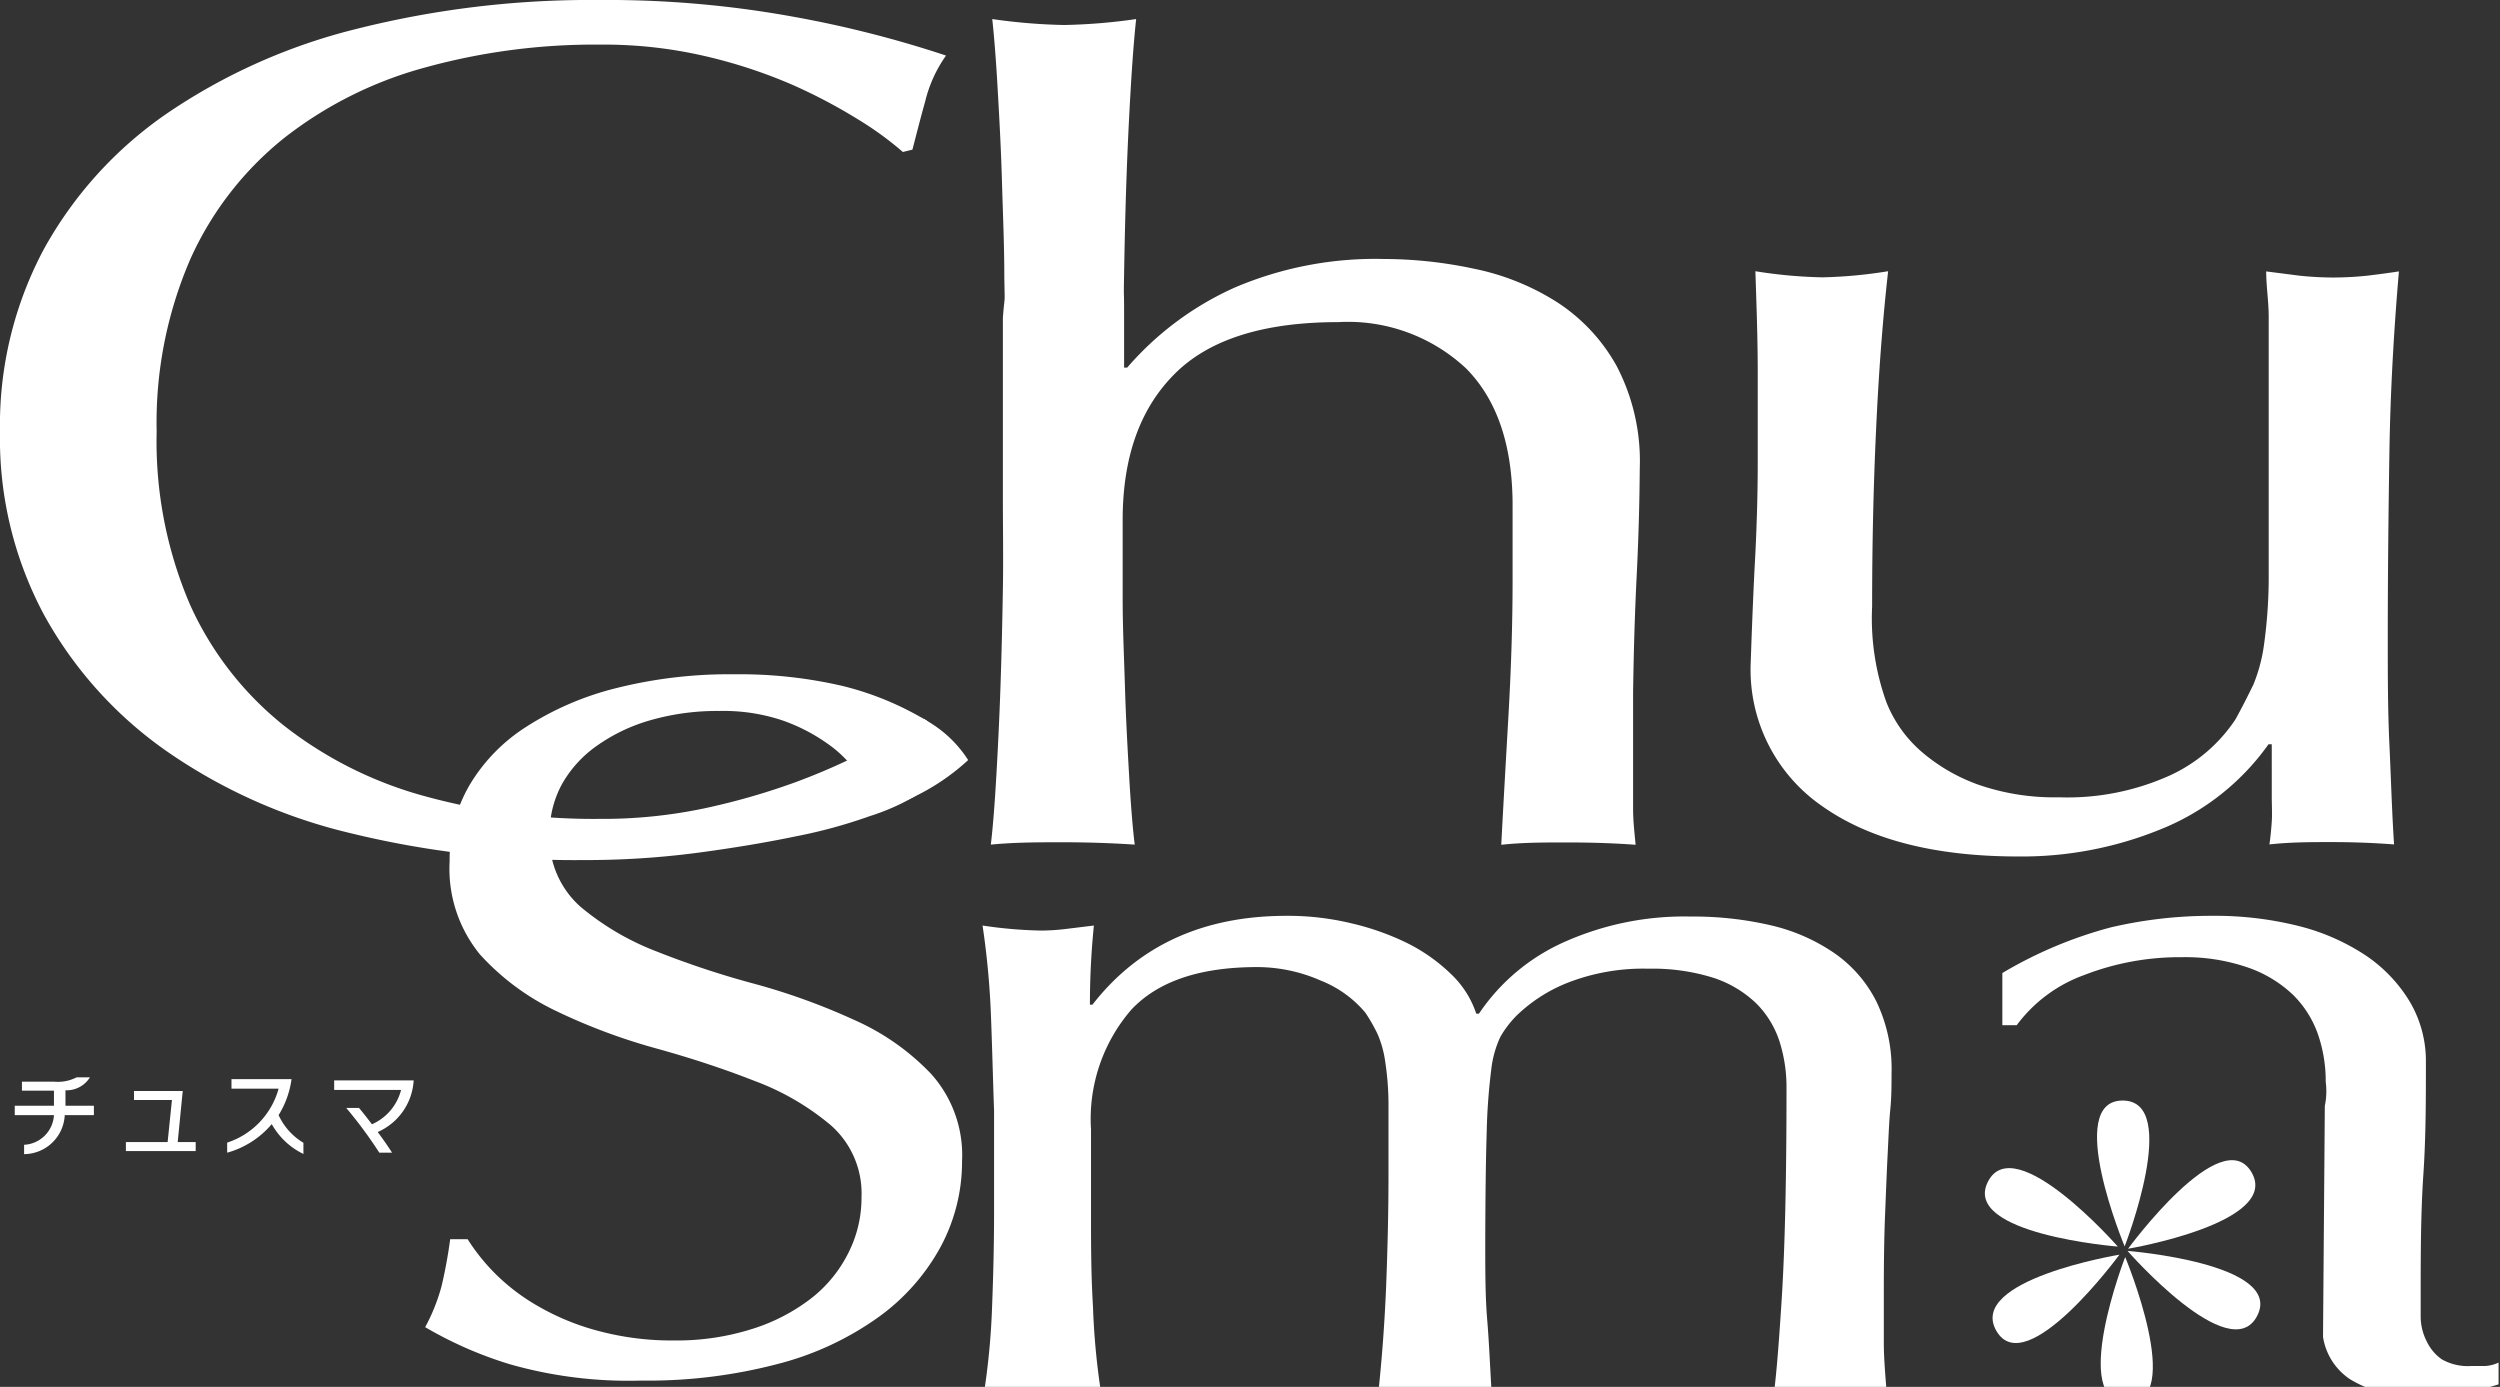
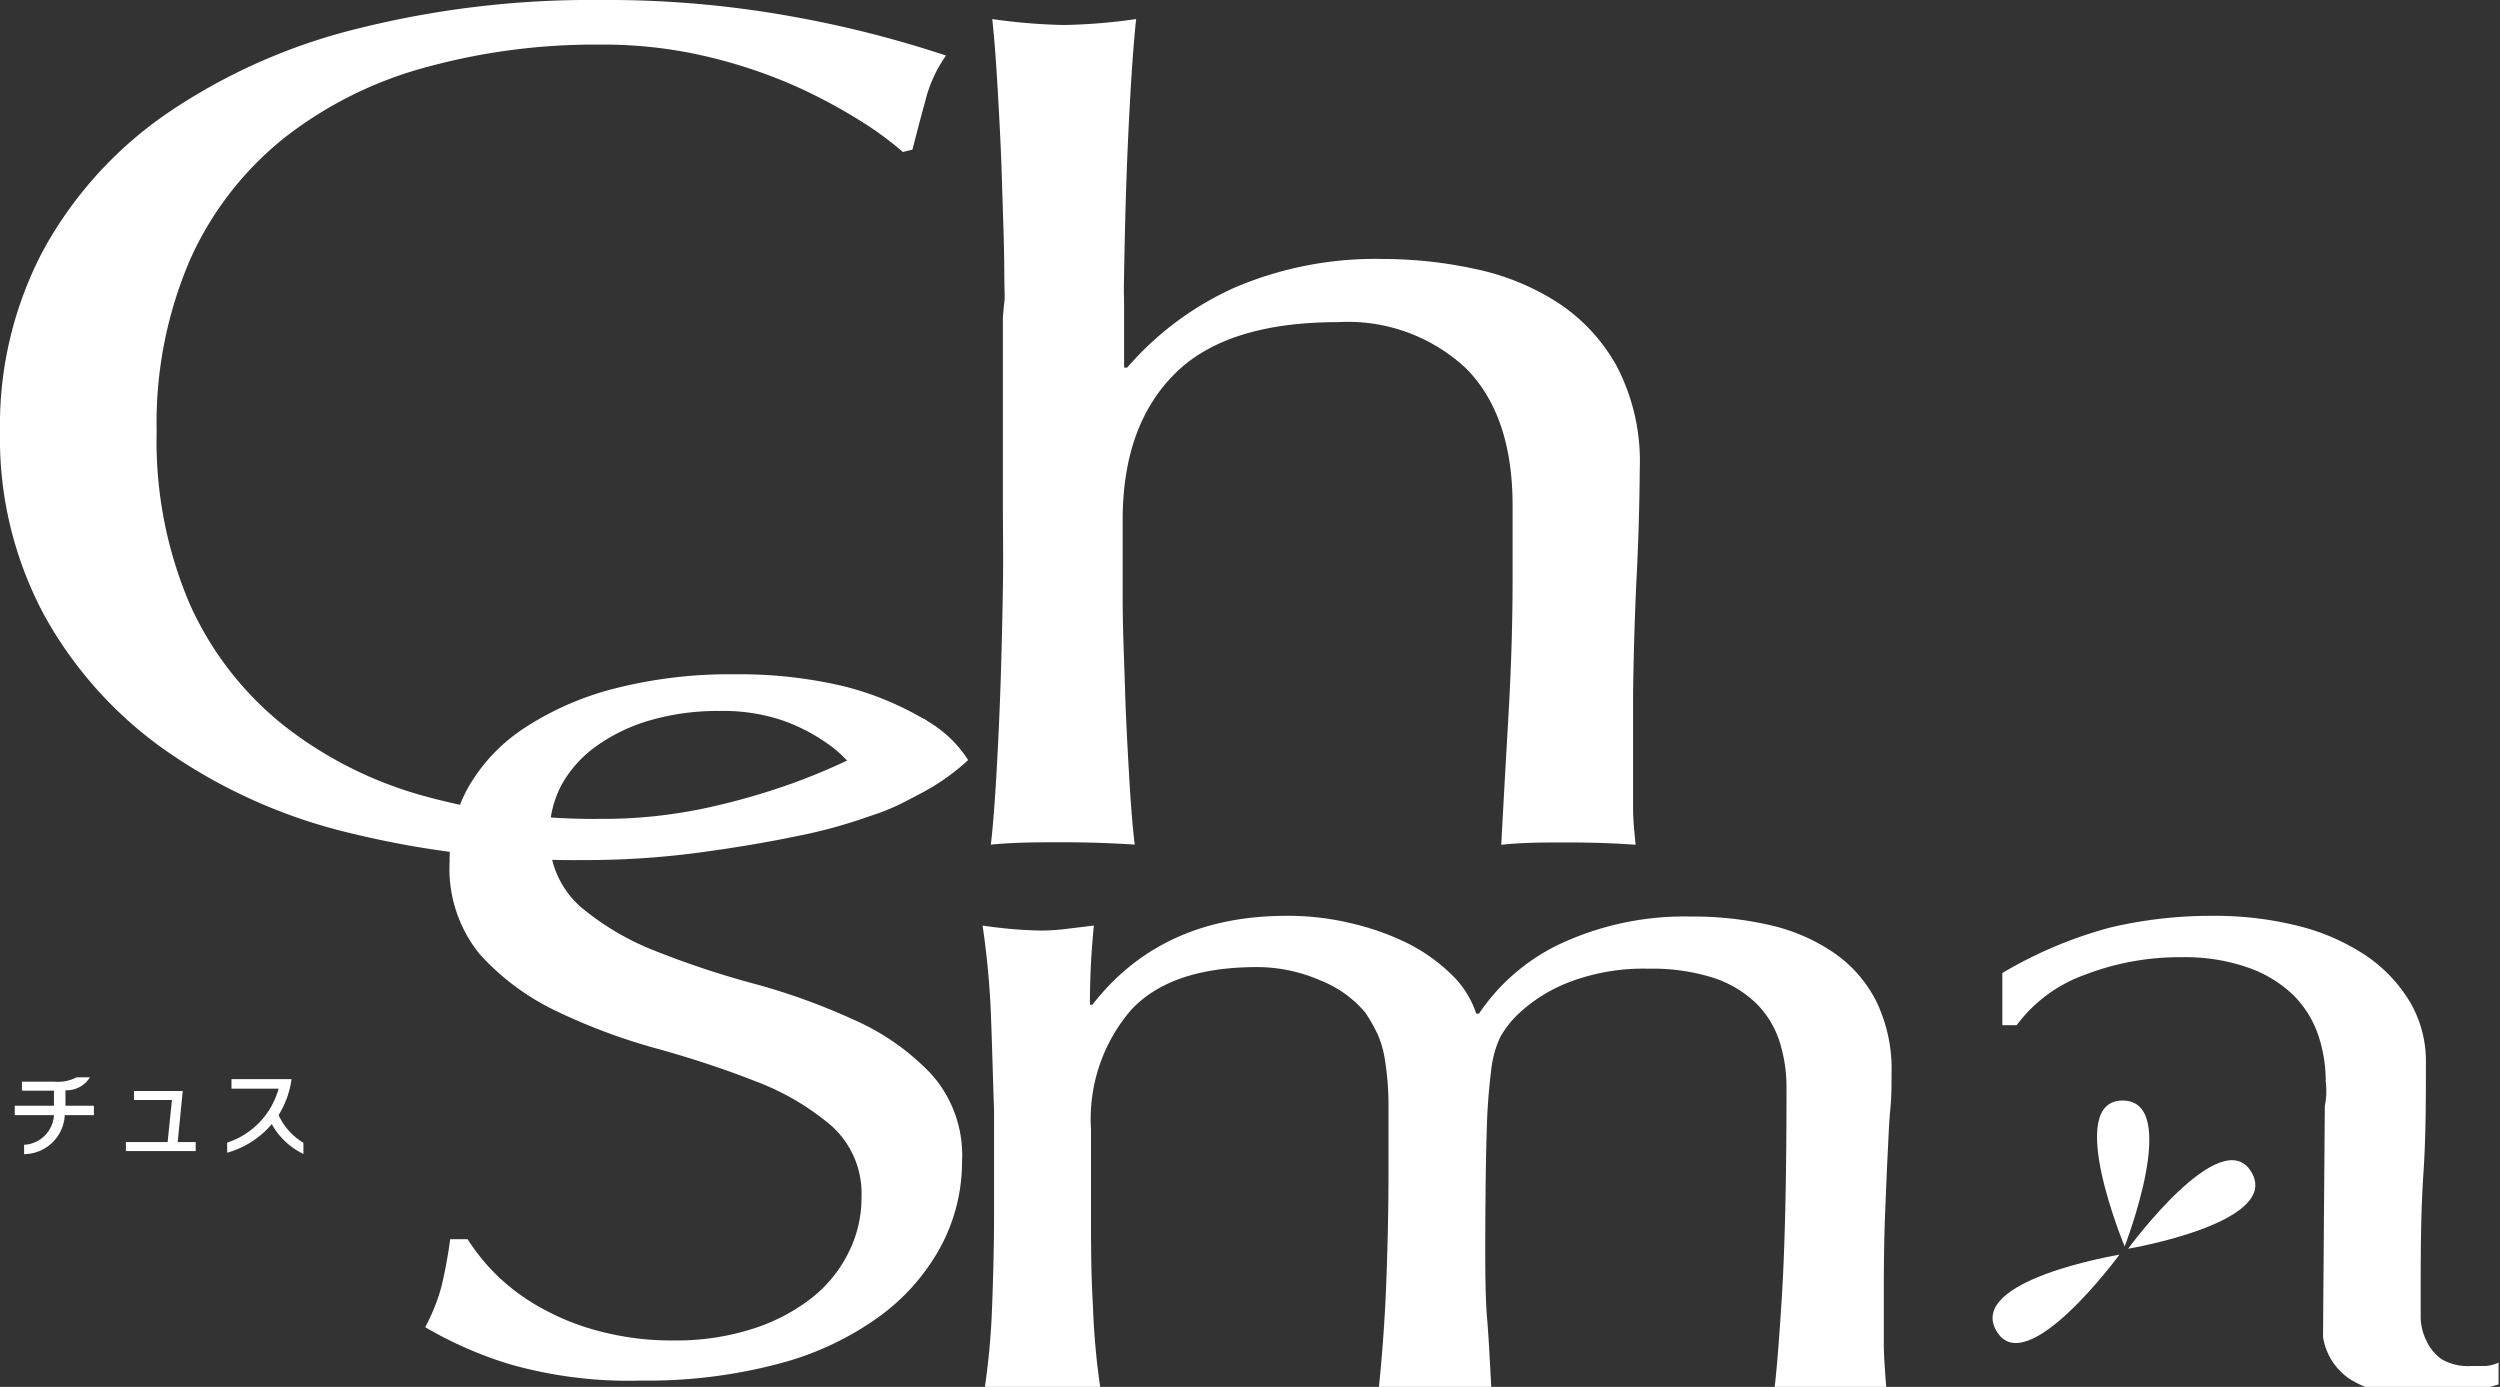
<svg xmlns="http://www.w3.org/2000/svg" width="139" height="77.11" viewBox="0 0 139 77.11">
  <rect x="0" y="0" width="139" height="77.11" fill="#333333" stroke="none" />
  <defs>
    <style>.cls-1{fill:#fff;}</style>
  </defs>
  <title>logo</title>
  <g id="レイヤー_2" data-name="レイヤー 2">
    <g id="レイヤー_1-2" data-name="レイヤー 1">
      <path class="cls-1" d="M3.6,62a2.28,2.28,0,0,1-2.26,2.17v-.52A1.75,1.75,0,0,0,3,62H.82v-.52H3v-.84H1.22v-.5H3a2.28,2.28,0,0,0,1.26-.24H5a1.53,1.53,0,0,1-1.36.72v.86H5.22V62Z" />
      <path class="cls-1" d="M7,64v-.5H9.32l.24-2.34H7.45v-.5h2.71l-.28,2.84h1V64Z" />
      <path class="cls-1" d="M15.11,62.5a5,5,0,0,1-2.48,1.59v-.56a4.37,4.37,0,0,0,2.86-3H12.87V60h3.34a5.09,5.09,0,0,1-.72,2,3.5,3.5,0,0,0,1.38,1.54v.62A4,4,0,0,1,15.11,62.5Z" />
-       <path class="cls-1" d="M21,62.94c.3.4.58.81.8,1.15h-.71a24.26,24.26,0,0,0-1.84-2.49h.71c.22.26.47.58.72.91a2.86,2.86,0,0,0,1.62-1.91H18.58v-.53H23v0A3.34,3.34,0,0,1,21,62.94Z" />
      <path class="cls-1" d="M48.38,45.37a28.31,28.31,0,0,1-4.18,1.14q-2.45.51-5.46.91a47.59,47.59,0,0,1-6.31.4,52.45,52.45,0,0,1-13-1.51A30,30,0,0,1,9.2,41.72a22.45,22.45,0,0,1-6.76-7.55A20.77,20.77,0,0,1,0,24,20.77,20.77,0,0,1,2.44,13.85,22.14,22.14,0,0,1,9.28,6.31a32.59,32.59,0,0,1,10.53-4.7A53.3,53.3,0,0,1,33.32,0,57.78,57.78,0,0,1,44,.91,61.42,61.42,0,0,1,52.6,3.09a7.39,7.39,0,0,0-1.16,2.55c-.3,1.07-.53,2-.71,2.68l-.53.13a18.26,18.26,0,0,0-2.49-1.81A29.84,29.84,0,0,0,44,4.69a28.16,28.16,0,0,0-4.8-1.57,24.94,24.94,0,0,0-5.86-.64,35.45,35.45,0,0,0-9.73,1.28,22.05,22.05,0,0,0-7.82,3.92,18.14,18.14,0,0,0-5.2,6.71A22.9,22.9,0,0,0,8.71,24a23,23,0,0,0,1.86,9.63,18.11,18.11,0,0,0,5.2,6.7,22.07,22.07,0,0,0,7.82,3.93,35.45,35.45,0,0,0,9.73,1.27,27.38,27.38,0,0,0,5.91-.6,38.08,38.08,0,0,0,5-1.44,35,35,0,0,0,4.09-1.81q1.82-1,3.06-1.71l.36.26-.8,4A12.31,12.31,0,0,1,48.38,45.37Z" />
      <path class="cls-1" d="M55.84,15.41c0-1.79-.08-3.55-.13-5.3s-.14-3.41-.23-5-.19-2.94-.31-4.05a31.91,31.91,0,0,0,4,.33,31.91,31.91,0,0,0,4-.33c-.12,1.11-.22,2.46-.31,4s-.17,3.21-.23,4.93-.1,3.45-.13,5.2,0,.64,0,2.12v3.13h.17a17.16,17.16,0,0,1,6-4.46,19.92,19.92,0,0,1,8.28-1.58,24.13,24.13,0,0,1,5,.54,13.66,13.66,0,0,1,4.59,1.84,10,10,0,0,1,3.34,3.56,11.41,11.41,0,0,1,1.29,5.73Q91.15,29,91,32T90.8,38.5v4.36c0,.72,0,1.42,0,2.11s.08,1.35.14,2c-1.2-.09-2.46-.13-3.78-.13s-2.49,0-3.69.13c.12-2.32.26-4.72.4-7.18s.23-5,.23-7.58V28.1q0-5-2.58-7.61a9.61,9.61,0,0,0-7.11-2.58q-6.23,0-9.1,2.88c-1.93,1.93-2.89,4.63-2.89,8.12,0,1.25,0,2.7,0,4.36s.08,3.32.13,5,.14,3.3.23,4.87.19,2.84.31,3.82c-1.37-.09-2.7-.13-4-.13s-2.64,0-4,.13c.12-1,.22-2.32.31-3.89s.17-3.22.23-5,.1-3.51.13-5.3,0-3.44,0-5V17.66C55.88,16.14,55.87,17.2,55.84,15.41Z" />
-       <path class="cls-1" d="M97.6,30.75c.08-1.67.13-3.34.13-5s0-3.27,0-5.1-.07-3.69-.13-5.57a26.41,26.41,0,0,0,3.73.34,26.2,26.2,0,0,0,3.65-.34q-.45,4-.67,8.82c-.15,3.2-.22,6.47-.22,9.83a13.78,13.78,0,0,0,.8,5.33,7.09,7.09,0,0,0,2,2.78A10,10,0,0,0,110,43.63a12.89,12.89,0,0,0,4.48.7,13.84,13.84,0,0,0,6.22-1.24A8.76,8.76,0,0,0,124.29,40c.42-.76.74-1.41,1-1.94a9.08,9.08,0,0,0,.58-2.15,27.63,27.63,0,0,0,.27-3.62q0-2.28,0-6.24V20.46c0-1,0-1.93,0-2.82S126,15.9,126,15.09l1.87.24a18.32,18.32,0,0,0,1.86.1,18.52,18.52,0,0,0,1.87-.1c.59-.07,1.19-.15,1.78-.24-.3,3.49-.48,6.85-.53,10.1s-.09,6.67-.09,10.29c0,2,0,4,.09,5.9s.14,3.78.26,5.57c-1.18-.09-2.34-.13-3.47-.13s-2.28,0-3.46.13c.06-.4.1-.83.13-1.27s0-.92,0-1.41V41.38h-.18a13.52,13.52,0,0,1-6,4.73,20.41,20.41,0,0,1-7.91,1.51q-6.93,0-10.88-2.78a9.21,9.21,0,0,1-4-8Q97.46,33.27,97.6,30.75Z" />
      <path class="cls-1" d="M27.55,70.83A11.33,11.33,0,0,0,30,72.67,13.54,13.54,0,0,0,33.27,74a15.77,15.77,0,0,0,4.22.53,13.88,13.88,0,0,0,4.33-.64,10.48,10.48,0,0,0,3.28-1.7,7.36,7.36,0,0,0,2.07-2.53,6.77,6.77,0,0,0,.73-3.1,5.05,5.05,0,0,0-1.71-4,14.34,14.34,0,0,0-4.26-2.47q-2.55-1-5.49-1.81a33.13,33.13,0,0,1-5.5-2.06,13.61,13.61,0,0,1-4.26-3.16A7.52,7.52,0,0,1,25,47.88a8.22,8.22,0,0,1,1.09-4.2,9.76,9.76,0,0,1,3.17-3.27,16.67,16.67,0,0,1,5-2.15,25.76,25.76,0,0,1,6.55-.77,25.37,25.37,0,0,1,6,.64,16.86,16.86,0,0,1,4.73,1.95,10,10,0,0,0-1.09,2,21.84,21.84,0,0,0-.87,2.63H48.7a12.33,12.33,0,0,0-1-1.67A6.69,6.69,0,0,0,46,41.34a10,10,0,0,0-2.51-1.29A10.31,10.31,0,0,0,40,39.53a13.45,13.45,0,0,0-3.75.49,9.77,9.77,0,0,0-3,1.4,6.54,6.54,0,0,0-2,2.17,5.67,5.67,0,0,0-.69,2.75,5.11,5.11,0,0,0,1.71,4.07,14.83,14.83,0,0,0,4.26,2.5,49.76,49.76,0,0,0,5.49,1.81,35.91,35.91,0,0,1,5.5,2,13.31,13.31,0,0,1,4.26,3,6.76,6.76,0,0,1,1.71,4.84,10,10,0,0,1-1.2,4.78,11.71,11.71,0,0,1-3.5,3.93,16.75,16.75,0,0,1-5.6,2.58,28.38,28.38,0,0,1-7.54.91,24.1,24.1,0,0,1-7.31-.91,21.88,21.88,0,0,1-4.7-2.06,10.47,10.47,0,0,0,.91-2.28,26.28,26.28,0,0,0,.48-2.61H26A11.18,11.18,0,0,0,27.55,70.83Z" />
      <path class="cls-1" d="M55.1,56.55a45.5,45.5,0,0,0-.47-5.09,24.69,24.69,0,0,0,3.27.28,12,12,0,0,0,1.28-.08l1.64-.2a43.36,43.36,0,0,0-.22,4.4h.14q3.85-4.95,10.82-4.94a15,15,0,0,1,3.55.41,14.52,14.52,0,0,1,3.16,1.12,9.76,9.76,0,0,1,2.43,1.73,5.35,5.35,0,0,1,1.38,2.18h.15a11.2,11.2,0,0,1,4.78-4,16.34,16.34,0,0,1,7-1.4,19,19,0,0,1,4.46.49A10.37,10.37,0,0,1,102,53a7.22,7.22,0,0,1,2.33,2.69,8.64,8.64,0,0,1,.84,4c0,.62,0,1.3-.07,2s-.1,1.59-.15,2.56-.09,2.07-.14,3.29-.07,2.65-.07,4.26c0,1,0,2,0,2.86s.09,1.91.18,3a12.17,12.17,0,0,0-1.6-.11H100.2a12.29,12.29,0,0,0-1.6.11q.21-1.38.47-5.55t.26-11.65a8.41,8.41,0,0,0-.4-2.59,5.31,5.31,0,0,0-1.28-2.08,6.25,6.25,0,0,0-2.34-1.41,11.26,11.26,0,0,0-3.66-.52,11.54,11.54,0,0,0-4.46.77,8.65,8.65,0,0,0-2.85,1.82,5.66,5.66,0,0,0-.92,1.2,5.81,5.81,0,0,0-.51,1.85,33.51,33.51,0,0,0-.25,3.46q-.07,2.22-.08,6.13c0,1.57,0,3,.11,4.31s.16,2.72.26,4.26c-1.11-.07-2.16-.11-3.17-.11s-2.06,0-3.17.11q.33-3,.46-6.16c.08-2.08.13-4.14.13-6.15,0-1.72,0-3.07,0-4A15.91,15.91,0,0,0,77,58.91a5.76,5.76,0,0,0-.4-1.4,9.27,9.27,0,0,0-.69-1.21,6.23,6.23,0,0,0-2.5-1.79,8.78,8.78,0,0,0-3.51-.74q-4.78,0-7,2.37a9.29,9.29,0,0,0-2.24,6.65v4.67c0,1.65,0,3.38.11,5.19a40.34,40.34,0,0,0,.47,4.92c-1.12-.07-2.21-.11-3.28-.11s-2.16,0-3.27.11a40.34,40.34,0,0,0,.47-4.92c.07-1.81.11-3.54.11-5.19V61.74C55.21,60.09,55.17,58.36,55.1,56.55Z" />
      <path class="cls-1" d="M129.26,61.49a4,4,0,0,0,.05-1.34,8,8,0,0,0-.43-2.64,5.77,5.77,0,0,0-1.39-2.2A6.9,6.9,0,0,0,125,53.8a10.66,10.66,0,0,0-3.71-.58,14.68,14.68,0,0,0-5.43,1A8.08,8.08,0,0,0,112.13,57h-.8V54.1a23.71,23.71,0,0,1,6-2.53,24.44,24.44,0,0,1,5.68-.65,19.06,19.06,0,0,1,4.81.57,12,12,0,0,1,3.74,1.65A8.19,8.19,0,0,1,134,55.72a6.48,6.48,0,0,1,.88,3.33c0,2.09,0,4.17-.14,6.24s-.15,4.26-.15,6.56c0,.44,0,.91,0,1.4a3.06,3.06,0,0,0,.33,1.32,2.58,2.58,0,0,0,.83,1,2.92,2.92,0,0,0,1.64.38l.77,0a2,2,0,0,0,.76-.19v1.21a11,11,0,0,1-2,.44,19.71,19.71,0,0,1-2.66.16,6.14,6.14,0,0,1-3.62-.9,3.46,3.46,0,0,1-1.48-2.34Z" />
      <path class="cls-1" d="M118.13,69.3s-3.38-8.11-.11-8.11S118.13,69.3,118.13,69.3Z" />
-       <path class="cls-1" d="M118.16,69.89s3.38,8.11.12,8.11S118.16,69.89,118.16,69.89Z" />
      <path class="cls-1" d="M118.32,69.43s5.19-7.08,6.86-4.26S118.32,69.43,118.32,69.43Z" />
      <path class="cls-1" d="M117.84,69.76S112.65,76.84,111,74,117.84,69.76,117.84,69.76Z" />
-       <path class="cls-1" d="M118.29,69.55s8.71.69,7.21,3.61S118.29,69.55,118.29,69.55Z" />
-       <path class="cls-1" d="M117.75,69.31s-8.71-.69-7.22-3.61S117.75,69.31,117.75,69.31Z" />
      <path class="cls-1" d="M51.18,39.89a6.61,6.61,0,0,1,2.65,2.37,12.33,12.33,0,0,1-3.35,2.2" />
    </g>
  </g>
</svg>